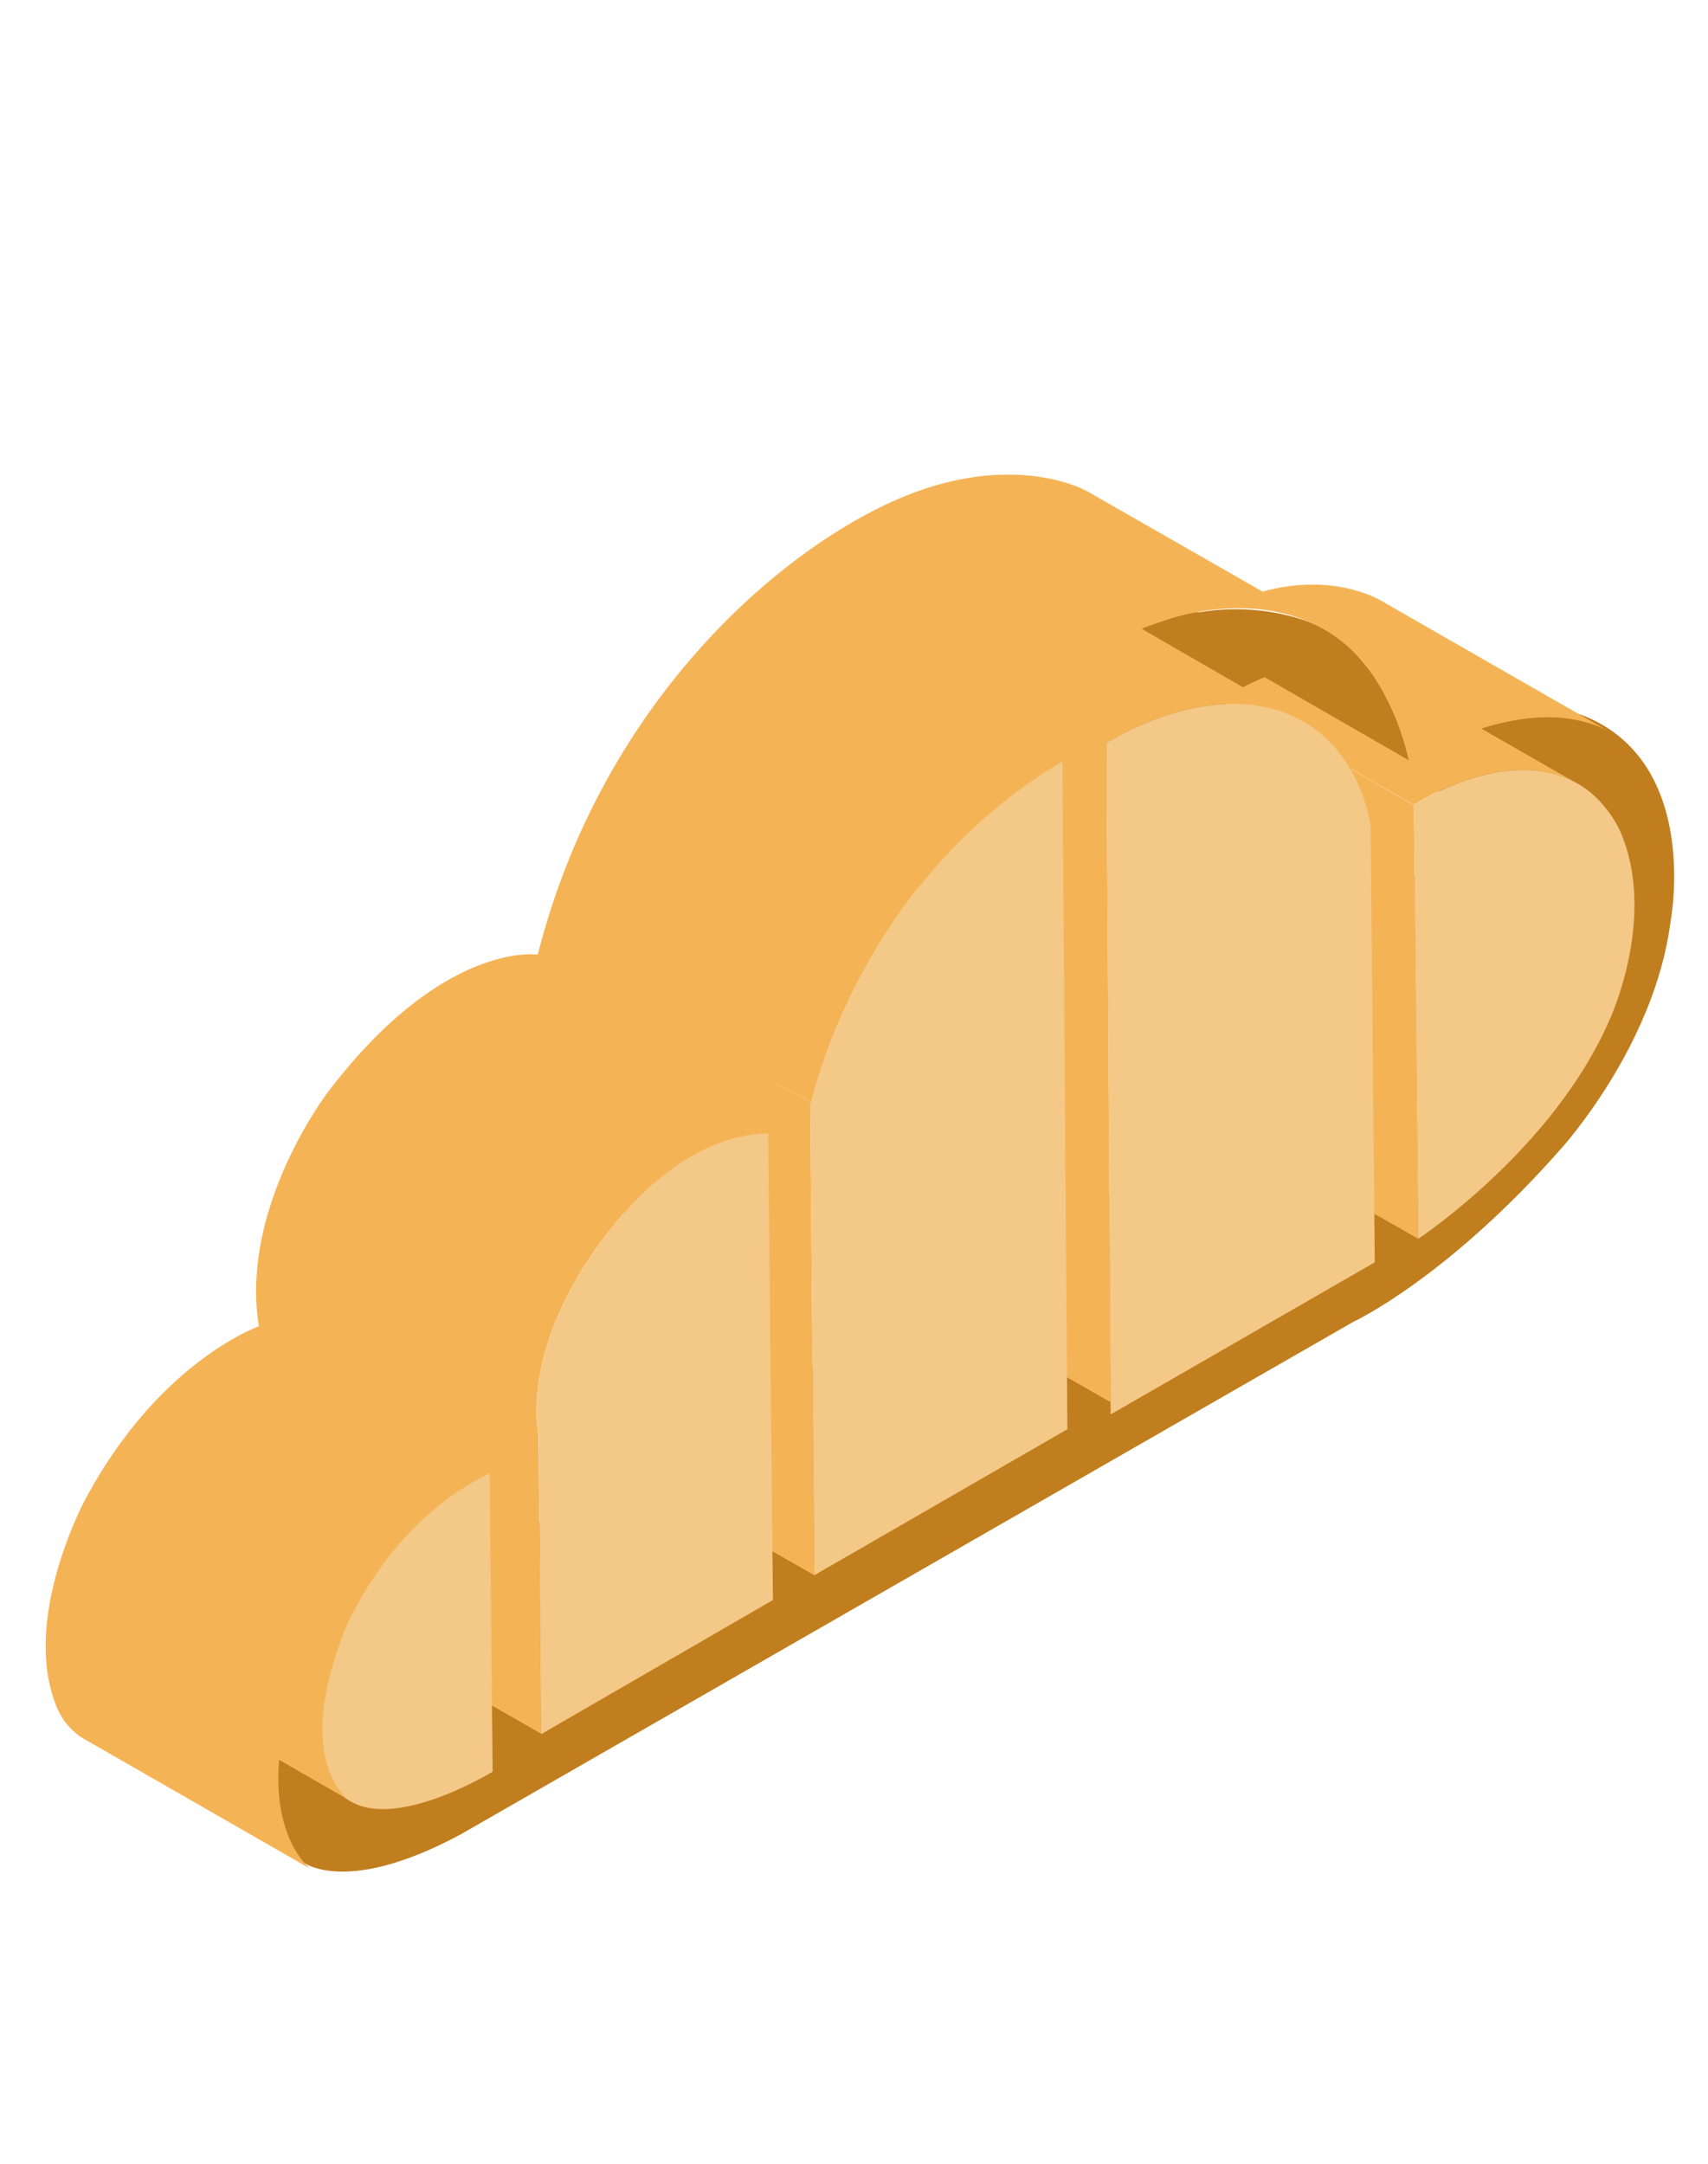
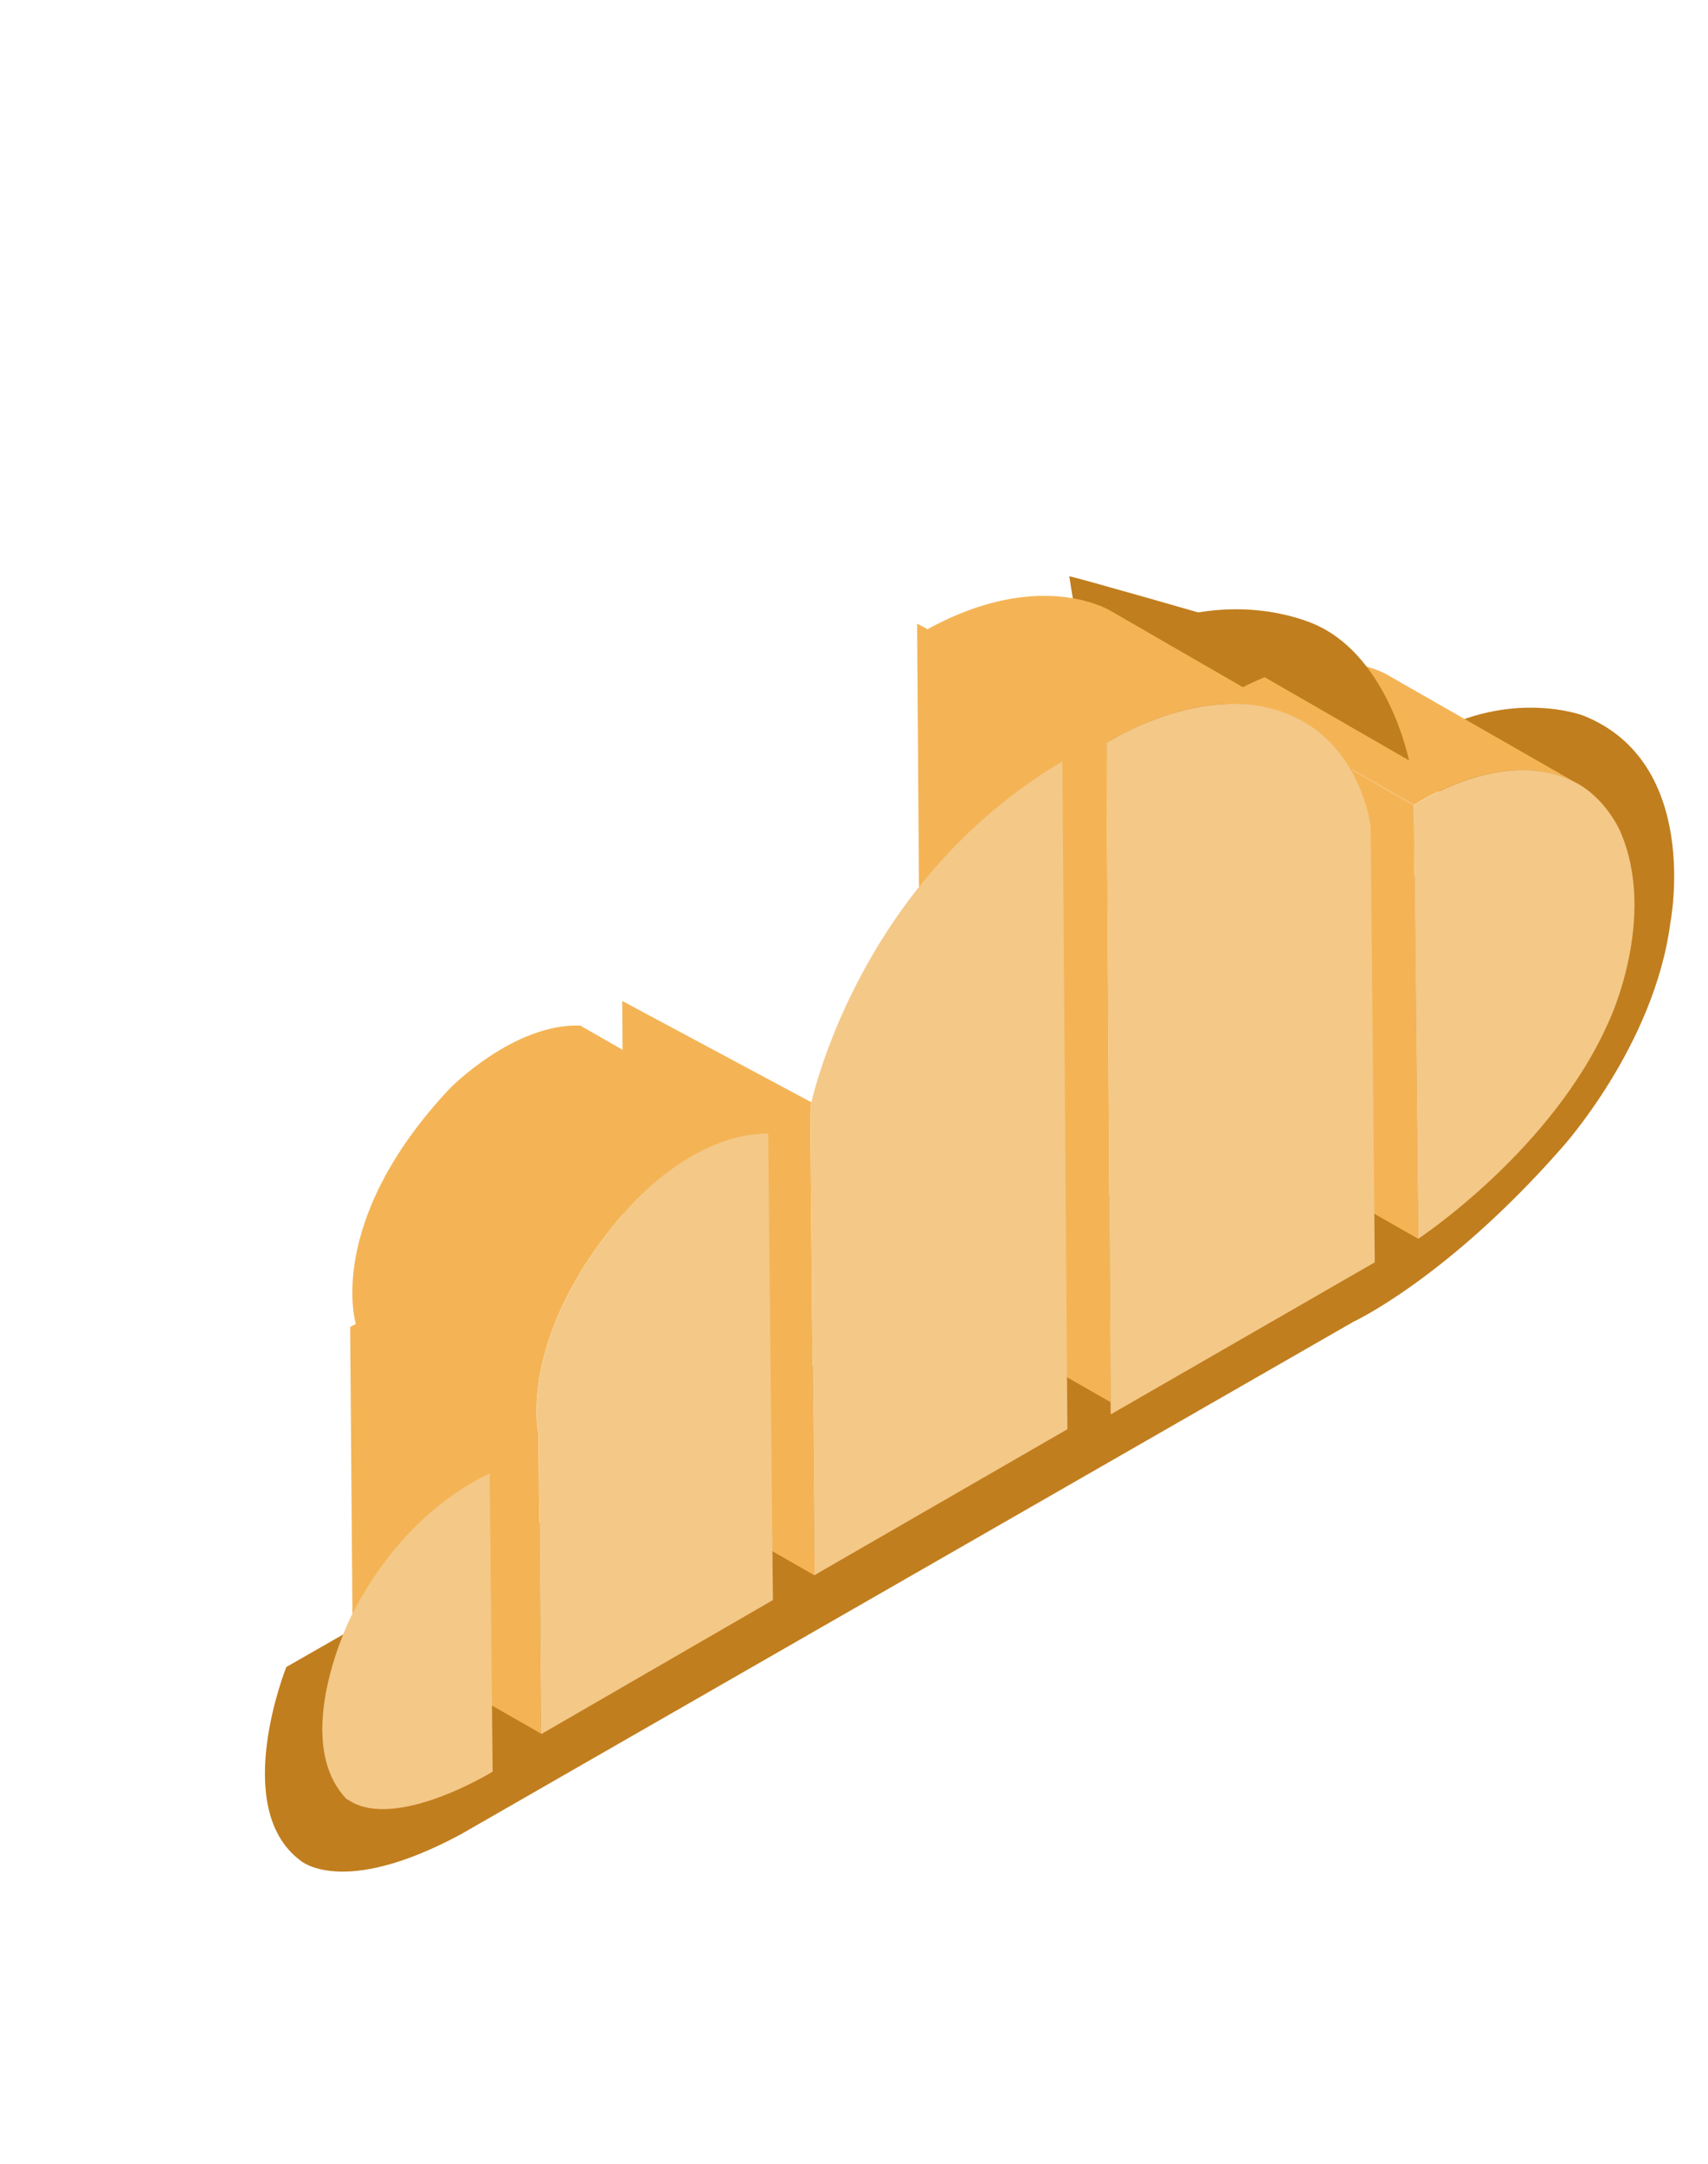
<svg xmlns="http://www.w3.org/2000/svg" id="Capa_1" data-name="Capa 1" viewBox="0 0 300 380">
  <defs>
    <style>.cls-1{fill:#c17e1e;}.cls-2{fill:#f4b456;}.cls-3{fill:#f4c887;}</style>
  </defs>
  <path class="cls-1" d="M187.81,101.2c2.05.41,26.23,7.38,26.23,7.38l22.13,15.16s2.87,16.39-.41,16.8-36.88,3.28-39.34,1.64S187.81,101.2,187.81,101.2Z" />
  <path class="cls-1" d="M50.29,292.76s-9.87,24.6,2.39,33.92c0,0,7.25,6.77,28.26-4.54l156.76-90s16.4-7.58,36.51-30.43c0,0,16.36-17.95,19.18-39.67,0,0,5.55-28.1-15.32-36.38,0,0-11.56-4.41-25.38,2.54,0,0,3.85,15.42-11.66,39.77s-40.52,39-43.52,40.51Z" />
  <polygon class="cls-2" points="215.28 122.39 216 198.7 249.11 217.56 248.34 141.42 215.28 122.39" />
  <path class="cls-2" d="M276.33,137.2l-32.48-18.59s-6.86-4.44-18.09-1a49.8,49.8,0,0,0-10.48,4.77l33.06,19S263.81,131,276.33,137.2Z" />
  <path class="cls-3" d="M284.56,145.94s-2.56-5.95-8.15-8.69l-.08-.05c-12.52-6.18-28,4.22-28,4.22l.77,76.14s23.68-15.62,33.56-38.35C282.67,179.21,291.19,161.09,284.56,145.94Z" />
  <path class="cls-1" d="M207.12,110.28l40.36,23.26s-3.55-17.77-16-23.64c0,0-10.36-5.31-24.66-1.56Z" />
  <path class="cls-2" d="M194.14,128.61l-.18-.28c-11.23-6.14-21.49-12.72-32.79-18.77l-.09,0,.84,117.76,33.16,18.93-.73-117.82Z" />
  <path class="cls-2" d="M194.14,130.59l.21-.13v0c2.23-1.4,22.08-13.24,36.91-2.2a22.93,22.93,0,0,0-4.9-2.92l-31.17-18s-13-8.26-34,4.15c11.3,6,21.56,12.63,32.79,18.77Z" />
  <path class="cls-3" d="M241.47,221.69l-.73-76.51s-1.08-10.38-9.48-16.92c-14.83-11-34.68.8-36.91,2.2l.73,117.82.11.06Z" />
  <path class="cls-2" d="M109.82,257.65l33.23,19-.73-82.18s.06-.31.2-.88l-33.23-17.8Z" />
-   <path class="cls-2" d="M186.6,133.74v-.19l-33.15-19.27c-37.78,23.52-44.16,61.51-44.16,61.51l33.23,17.8C143.92,187.68,153.33,153.44,186.6,133.74Z" />
  <path class="cls-3" d="M187.48,251l-.88-117.28c-36.5,21.62-44.28,60.73-44.28,60.73l.73,82.18h0Z" />
  <path class="cls-2" d="M134.92,199l-33-18.89c-11.75-.42-23,11.13-23,11.13C57,214.67,62.5,232.51,62.5,232.51l-1,.53.42,52.47L95,304.44l-.41-52.51s-4-17.11,15.22-39.15c0,0,11.17-13.72,25.09-13.7Z" />
  <path class="cls-3" d="M134.92,199.08c-13.92,0-25.09,13.7-25.09,13.7-19.2,22-15.22,39.15-15.22,39.15L95,304.44l.12.07L135.76,281Z" />
-   <path class="cls-2" d="M61.67,283.9c8.34-16.58,20-23.17,24.35-25.13v-.27L53,239.61c-22.35,11-28.44,36.1-28.44,36.1-3.57,18.47,4.41,21.83,4.41,21.83l31.91,18.34C50.91,305.35,61.67,283.9,61.67,283.9Z" />
  <path class="cls-3" d="M86,258.77c-4.3,2-16,8.55-24.35,25.13,0,0-10.76,21.45-.83,32l.41.24c8.29,5.46,25.3-5,25.3-5Z" />
-   <path class="cls-2" d="M54.53,328.21S43,319.51,52.9,293.15c0,0,10.37-26.85,33.69-36.94,0,0-5.49-19.16,14.38-44.42,0,0,15.41-20.45,34.43-20.62,0,0,4.53-24.33,24.07-48.94,0,0,17.82-24.76,45.69-33.44,0,0,34.05-12.36,42.33,25,0,0,21.43-13.94,36.42-4.6L243.29,105.9s-8.26-5.66-21.52-2L191,86.3s-13.77-8-35.49,2.35-50.4,37.08-61.06,79c0,0-16.55-2.5-36.74,24,0,0-15.64,20.19-12.24,41.28,0,0-17.52,6.1-30.5,30.41,0,0-11.51,21.25-4.9,36.7a11.45,11.45,0,0,0,4.53,5.25Z" />
</svg>